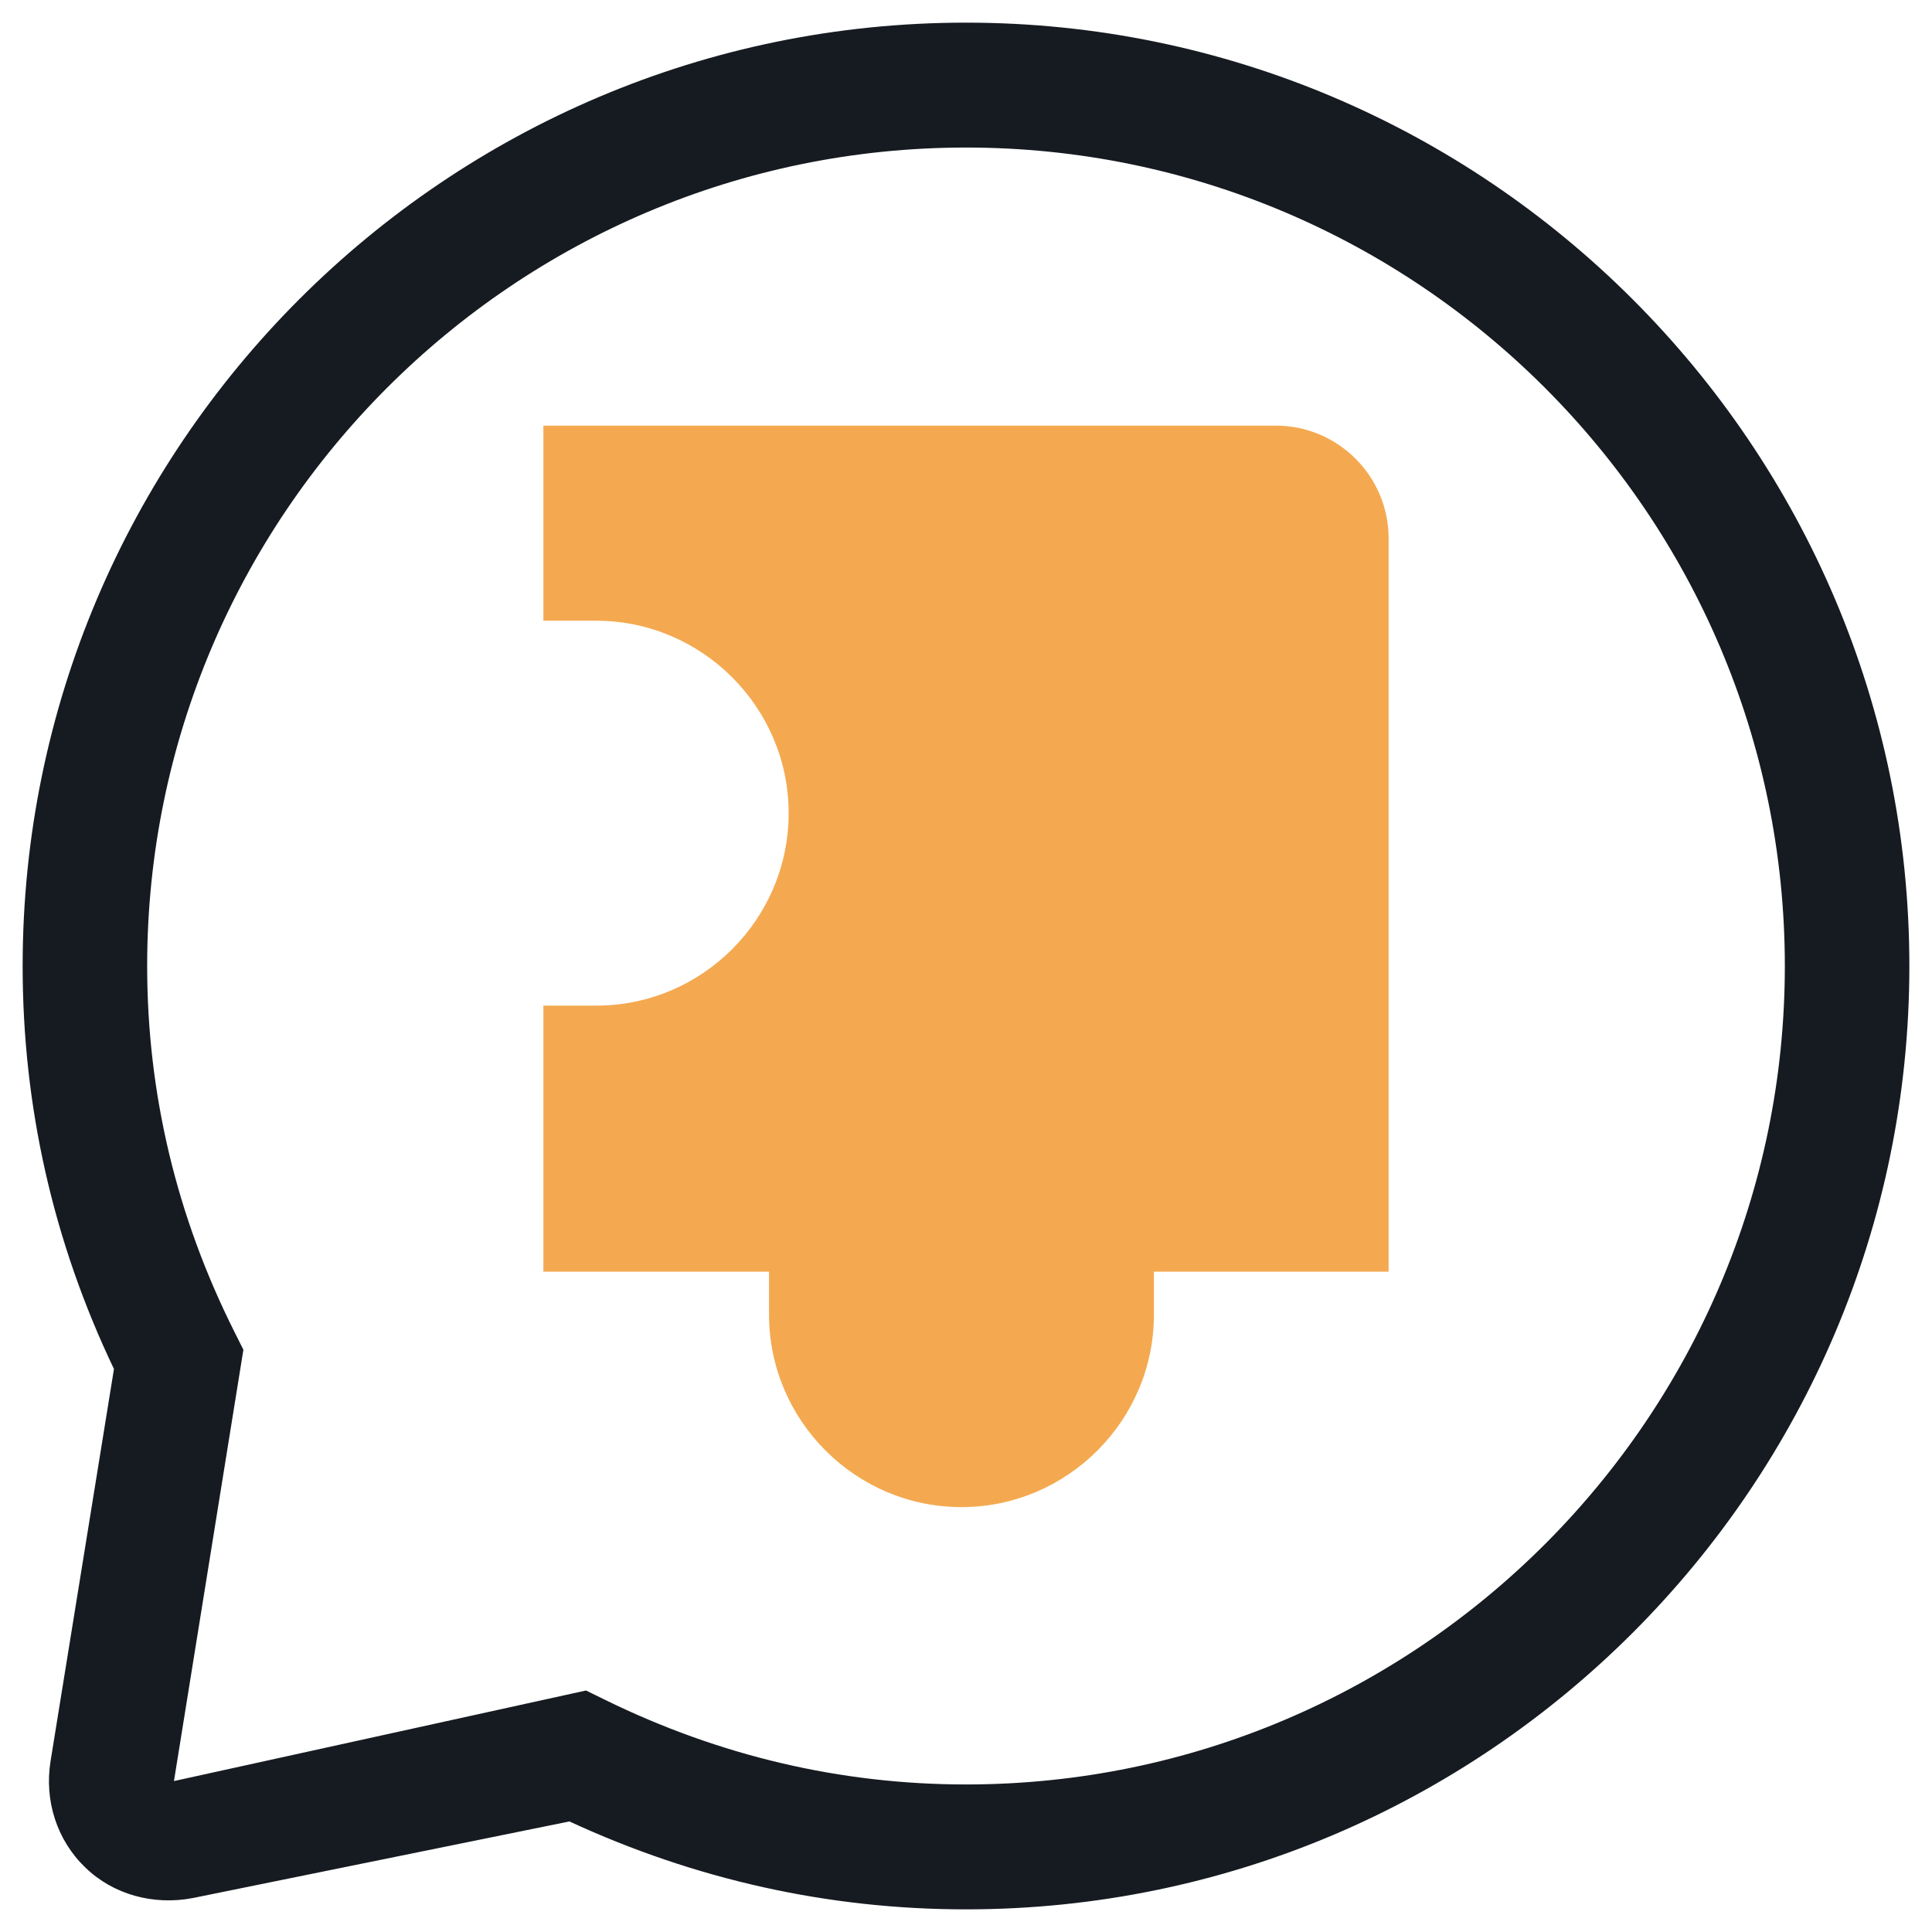
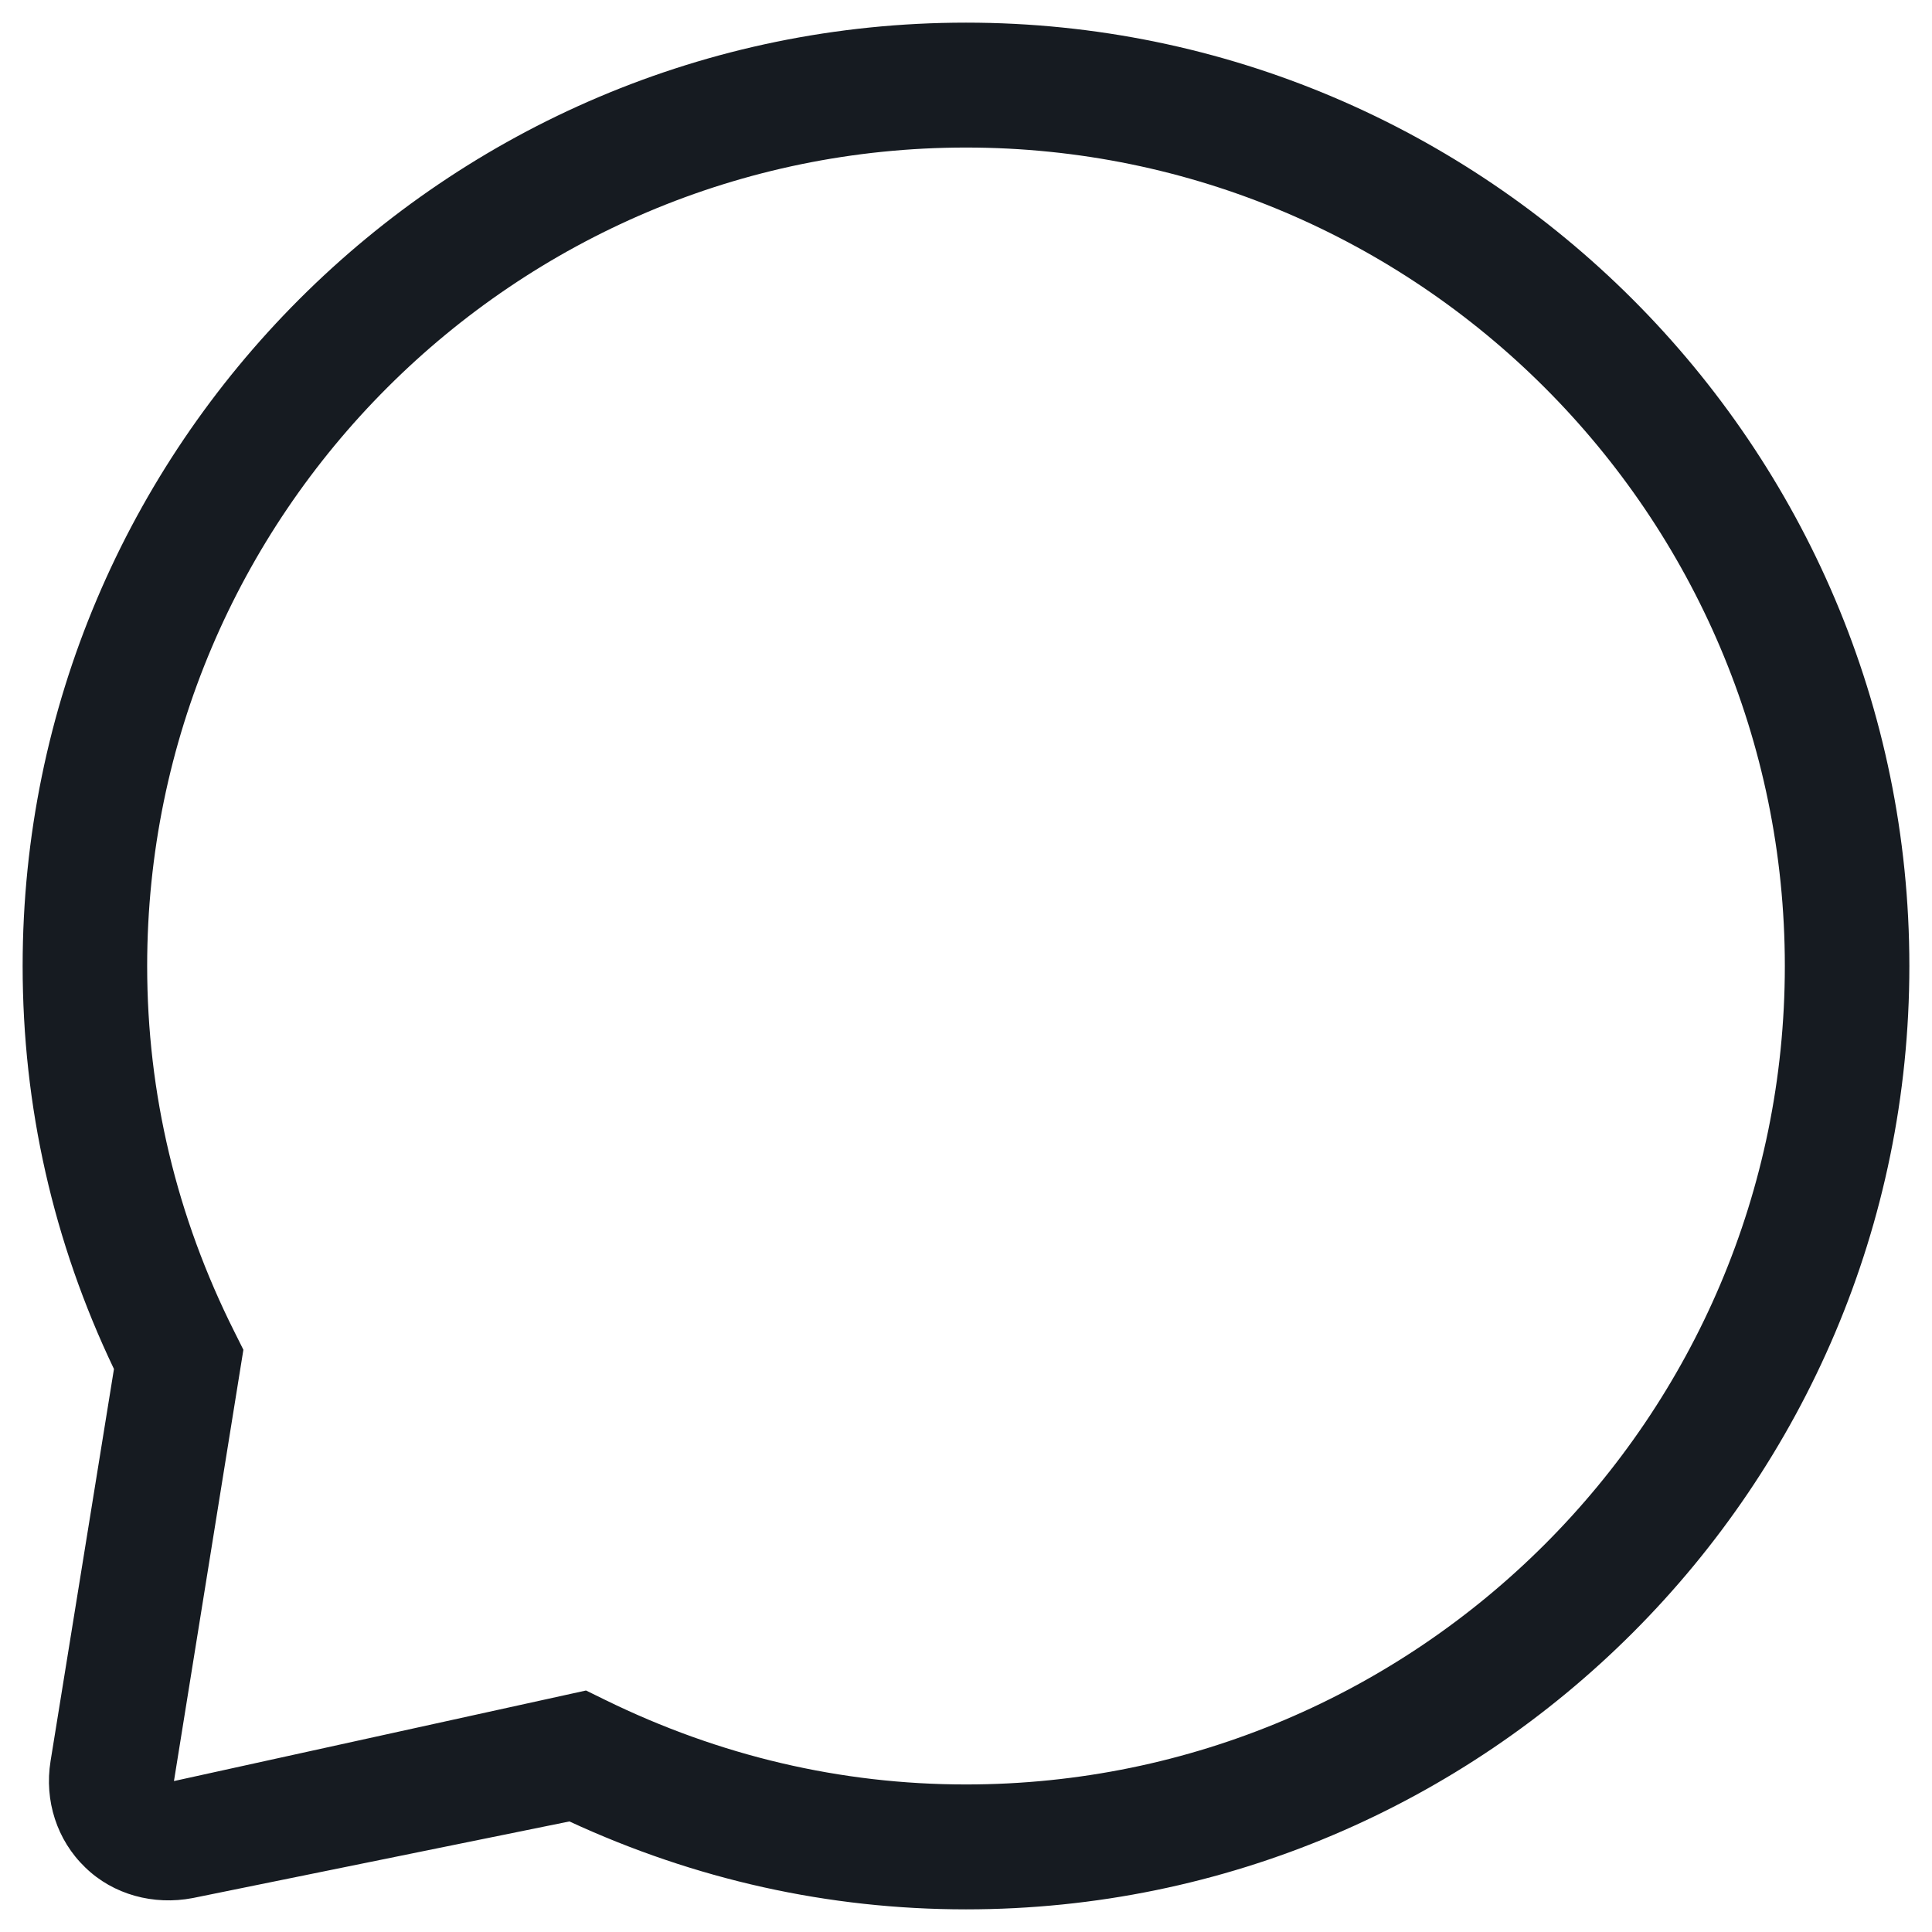
<svg xmlns="http://www.w3.org/2000/svg" version="1.1" id="Layer_1" x="0px" y="0px" viewBox="0 0 512 512" style="enable-background:new 0 0 512 512;" xml:space="preserve">
  <style type="text/css">
	.st0{fill:#161B21;}
	.st1{fill-rule:evenodd;clip-rule:evenodd;fill:#F4A950;}
</style>
  <g>
    <path class="st0" d="M256,6C118.1,6,6,118.2,6,256c0,37.2,8.1,73.1,24.2,106.8L13.4,466.7c-1.7,10.5,1.7,21,9.2,28.2   c7.4,7.2,18.1,10.1,28.5,8.1l99.8-20.3C184.2,498.1,219.5,506,256,506c137.9,0,250-112.2,250-250S393.8,6,256,6z M256,472.9   c-33.2,0-65.4-7.6-95.6-22.4l-5.1-2.5L46.1,472l18.4-114.3l-2.4-4.8C46.8,322.4,39,289.8,39,256C39,136.4,136.4,39.1,256,39.1   S473,136.4,473,256S375.6,472.9,256,472.9z" />
-     <path class="st1" d="M158,164.5c28,0,51,22.9,51,51s-22.9,51-51,51h-14v70.5h59.8v11.4c0,28,22.9,51,51,51c28,0,51-22.9,51-51   v-11.4H368V142.7c0-16.5-13.4-29.9-29.9-29.9H144v51.7H158z" />
  </g>
</svg>